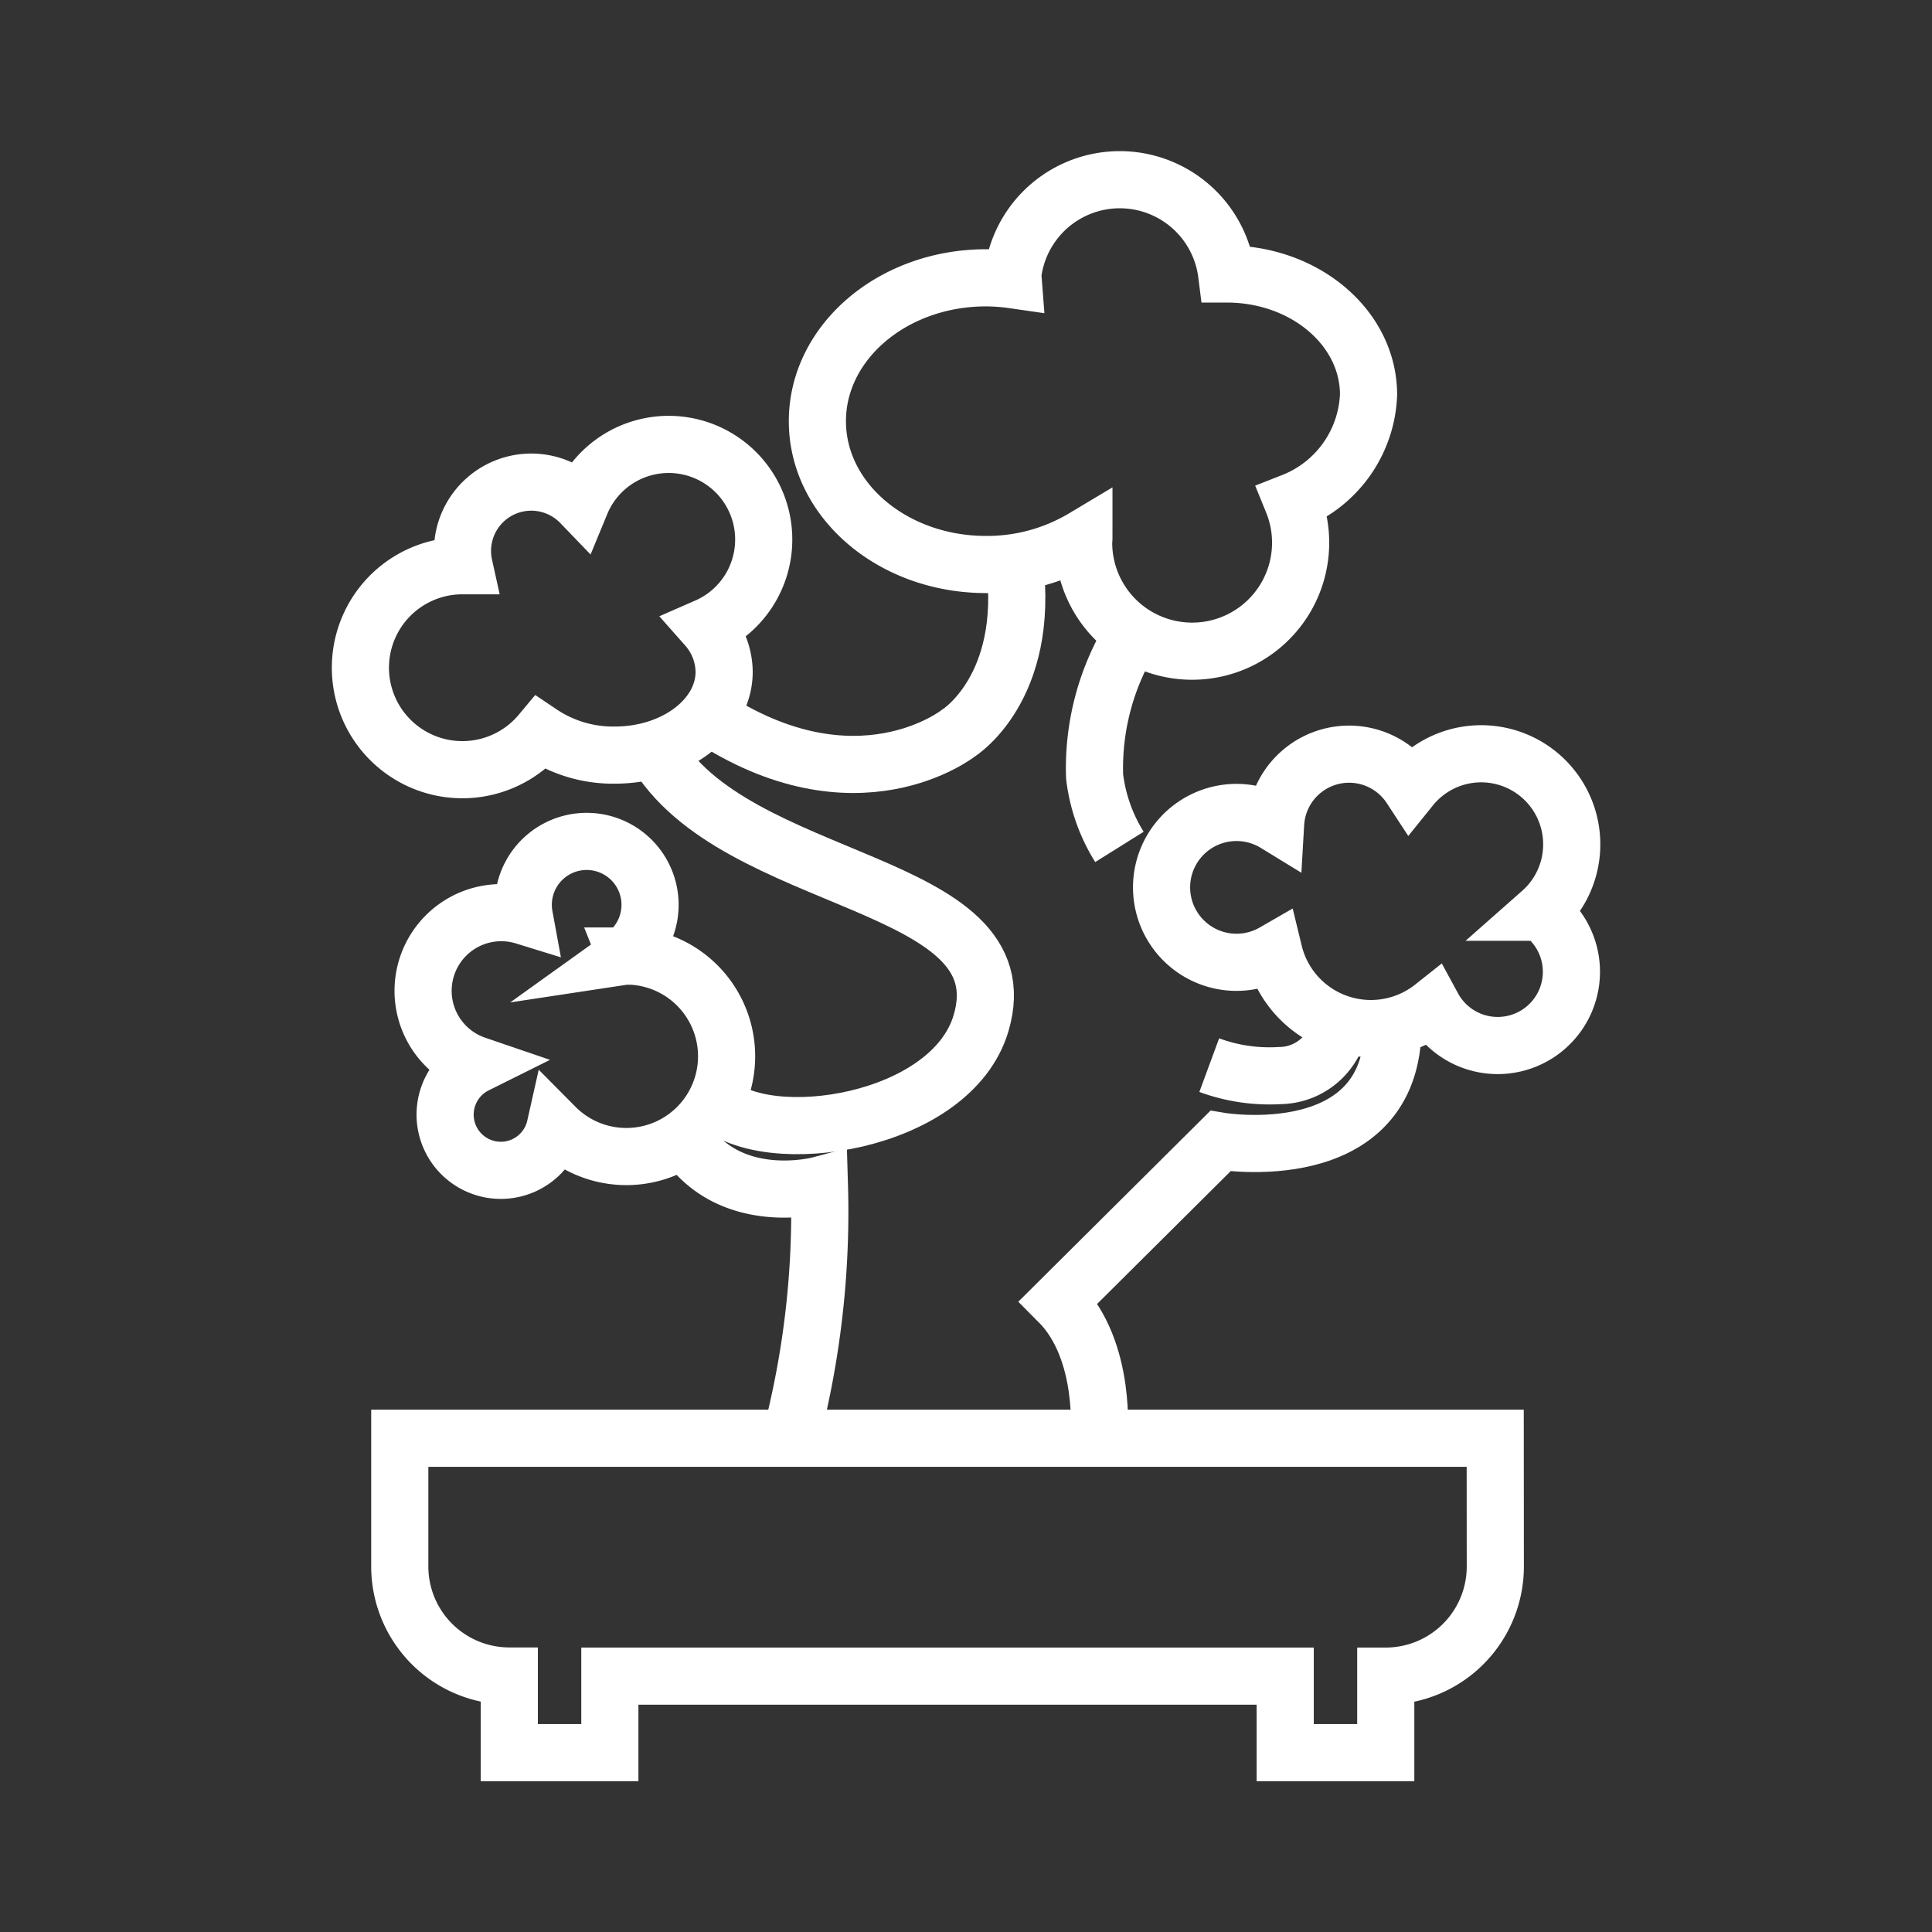
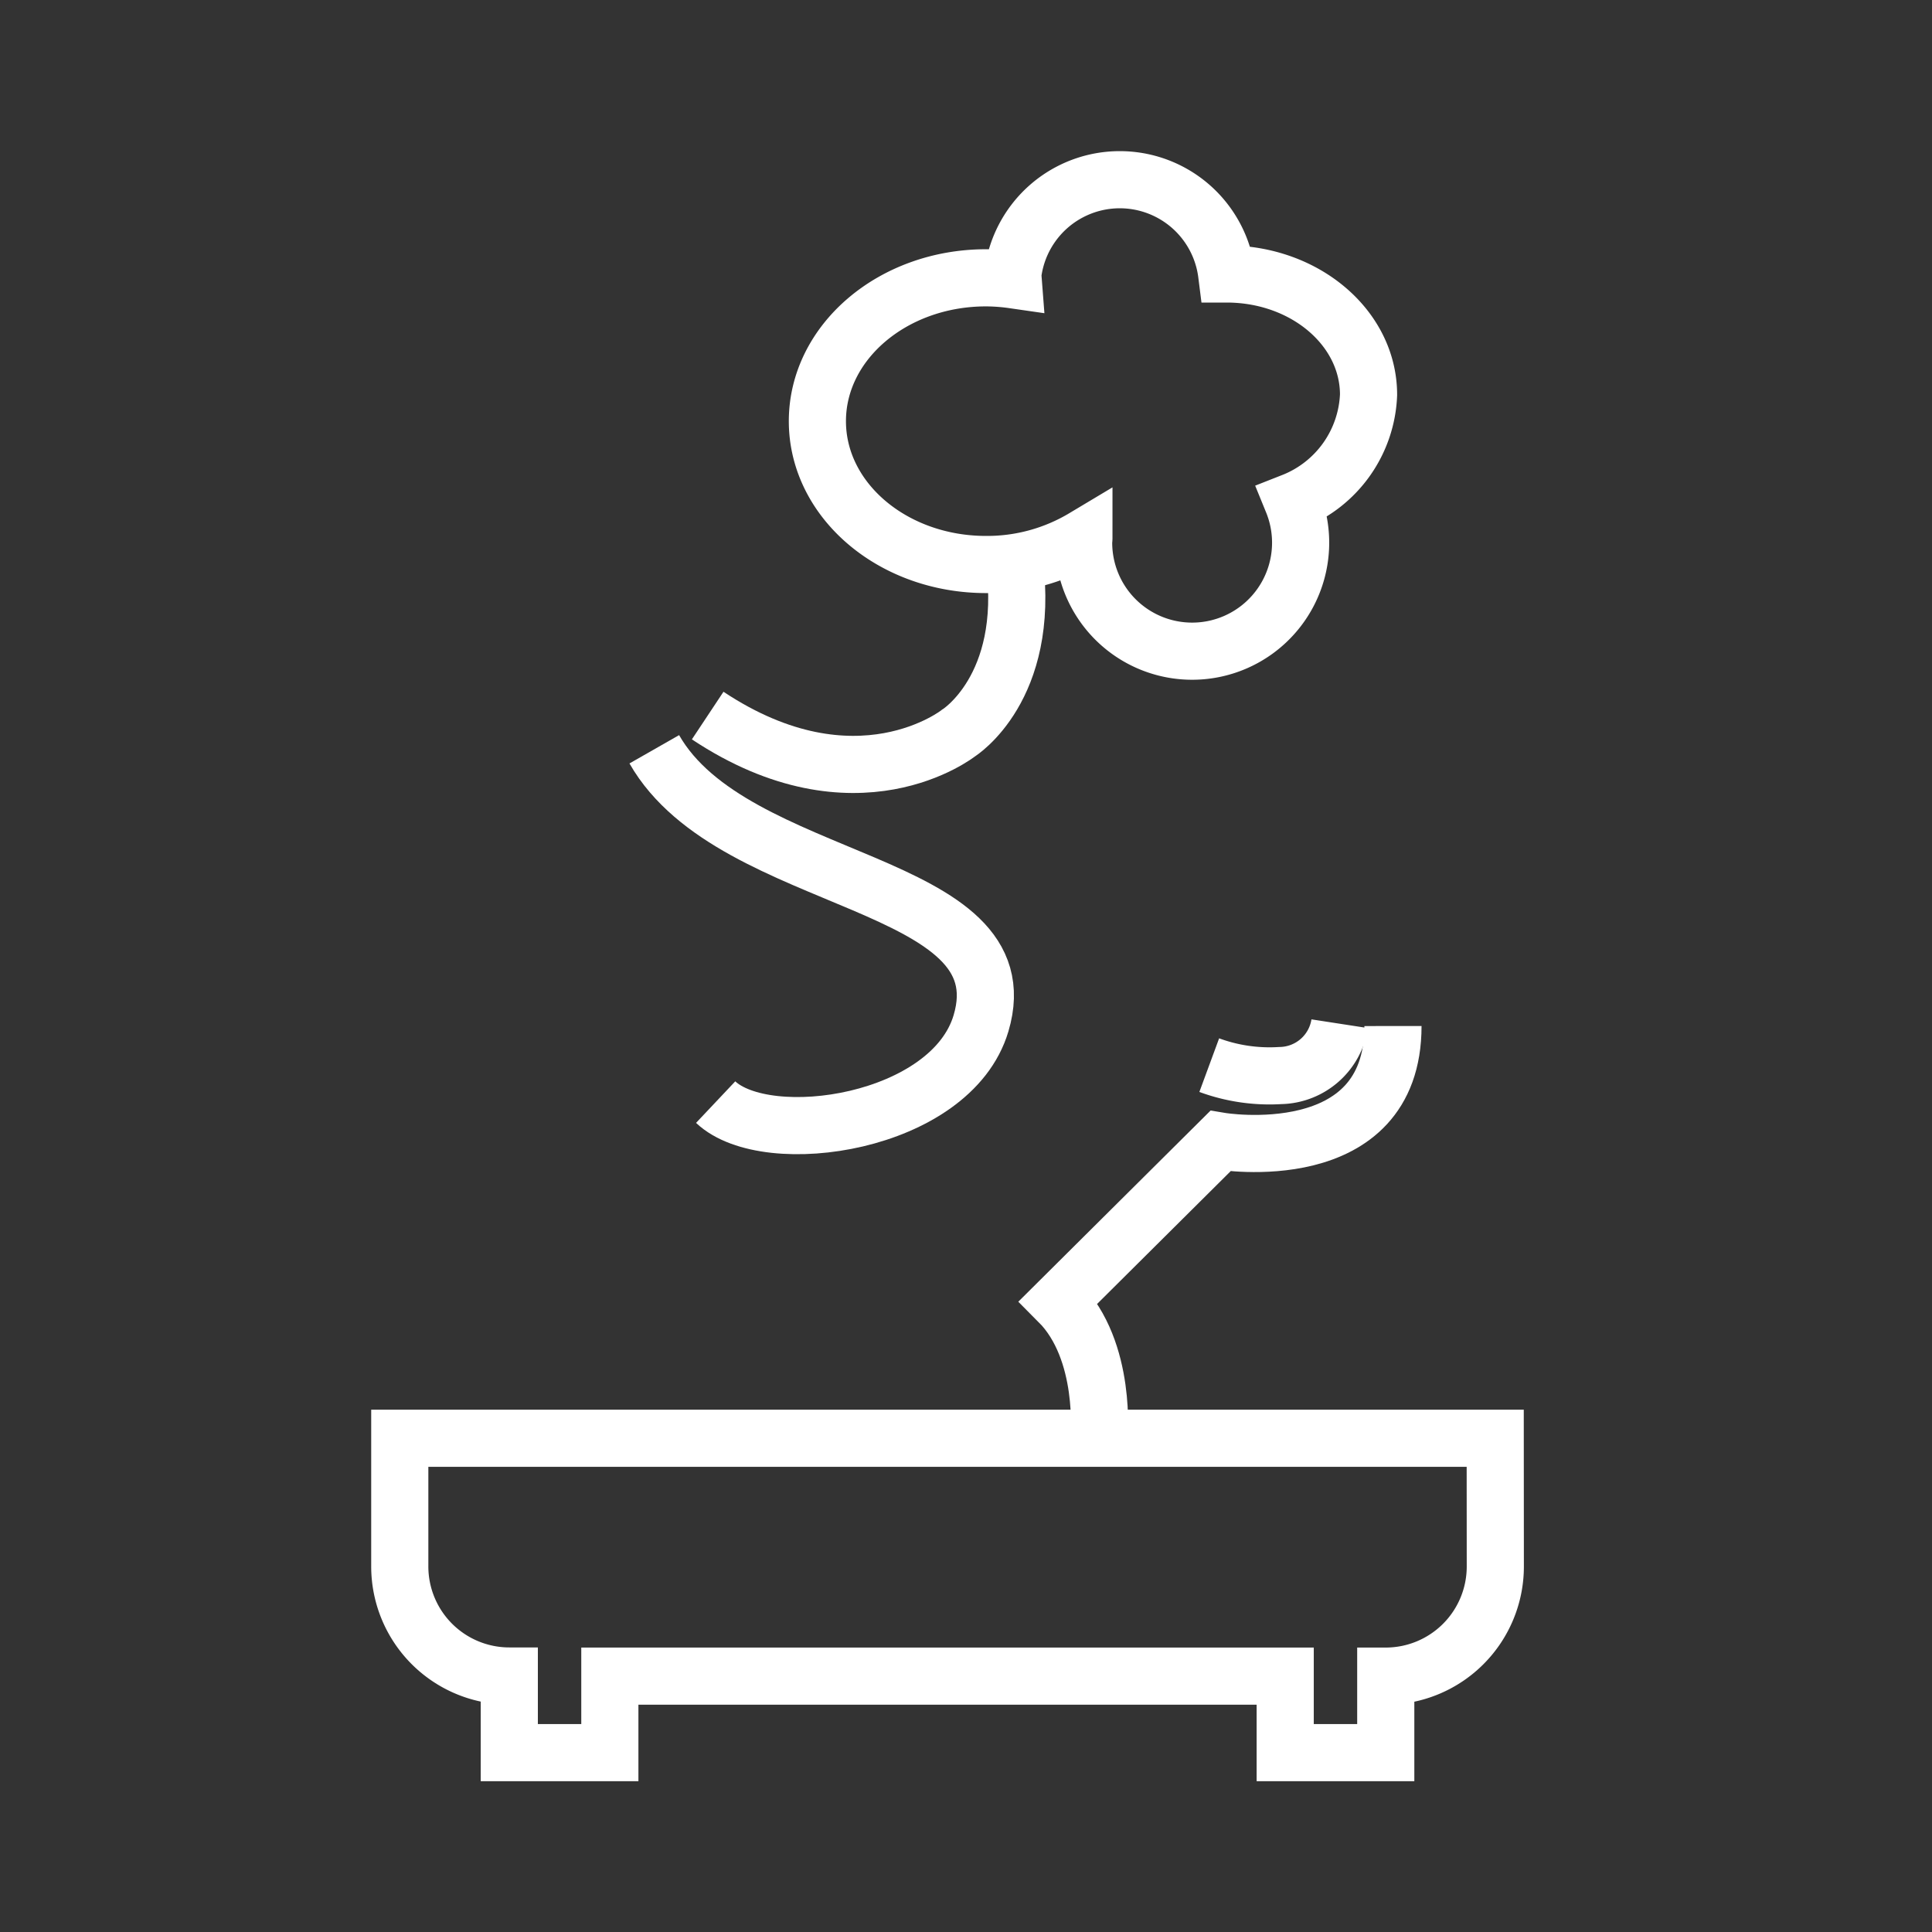
<svg xmlns="http://www.w3.org/2000/svg" width="64" height="64" viewBox="0 0 64 64">
  <rect x="0" y="0" width="64" height="64" fill="#333333" stroke="none" />
  <g id="Group_263" data-name="Group 263" transform="translate(-470 -1511)">
    <rect id="Rectangle_70" data-name="Rectangle 70" width="64" height="64" transform="translate(470 1511)" fill="none" />
    <g id="Inteligentny_obiekt_wektorowy" data-name="Inteligentny obiekt wektorowy" transform="translate(-68.157 1217.158)">
      <g id="Group_97" data-name="Group 97">
        <g id="Group_96" data-name="Group 96">
          <path id="Path_95" data-name="Path 95" d="M574.561,341.486s.284-2.9-1.332-4.52l5.354-5.323s5.719.959,5.718-3.812" fill="none" stroke="#fff" stroke-miterlimit="10" stroke-width="1.893" />
-           <path id="Path_96" data-name="Path 96" d="M564.431,341.158a29.6,29.6,0,0,0,.87-8.056s-2.979.794-4.476-1.549" fill="none" stroke="#fff" stroke-miterlimit="10" stroke-width="1.893" />
          <path id="Path_97" data-name="Path 97" d="M561.864,330.351c1.706,1.61,7.8.717,8.79-2.61,1.434-4.822-8.194-4.47-10.823-9.078" fill="none" stroke="#fff" stroke-miterlimit="10" stroke-width="1.893" />
          <path id="Path_98" data-name="Path 98" d="M561.6,317.546c4.924,3.268,8.312.577,8.312.577s2.382-1.479,1.85-5.65" fill="none" stroke="#fff" stroke-miterlimit="10" stroke-width="1.893" />
-           <path id="Path_99" data-name="Path 99" d="M575.695,314.831a8.39,8.39,0,0,0-1.278,4.729,5.665,5.665,0,0,0,.823,2.337" fill="none" stroke="#fff" stroke-miterlimit="10" stroke-width="1.893" />
          <path id="Path_100" data-name="Path 100" d="M578.215,329.126a5.773,5.773,0,0,0,2.353.345,2.026,2.026,0,0,0,1.968-1.717" fill="none" stroke="#fff" stroke-miterlimit="10" stroke-width="1.893" />
          <path id="Path_101" data-name="Path 101" d="M583.492,306.918c0-2.209-2.1-4-4.7-4a3.569,3.569,0,0,0-7.082,0c0,.065.005.129.01.194a6.542,6.542,0,0,0-.9-.067c-3.085,0-5.586,2.127-5.586,4.749s2.5,4.748,5.586,4.748a6.245,6.245,0,0,0,3.243-.886c0,.053-.009.1-.009.157a3.594,3.594,0,1,0,6.921-1.353A3.974,3.974,0,0,0,583.492,306.918Z" fill="none" stroke="#fff" stroke-miterlimit="10" stroke-width="1.893" />
-           <path id="Path_102" data-name="Path 102" d="M563.456,311.711a3.148,3.148,0,0,0-6.058-1.2,2.279,2.279,0,0,0-3.867,2.072l-.053,0a3.378,3.378,0,1,0,2.589,5.543,4.3,4.3,0,0,0,2.453.73c2,0,3.625-1.236,3.625-2.761a2.3,2.3,0,0,0-.577-1.492A3.15,3.15,0,0,0,563.456,311.711Z" fill="none" stroke="#fff" stroke-miterlimit="10" stroke-width="1.893" />
-           <path id="Path_103" data-name="Path 103" d="M558.908,325.517c-.031,0-.061,0-.094.005a2.1,2.1,0,1,0-3.323-1.7,2.067,2.067,0,0,0,.034.368,2.589,2.589,0,0,0-1.6,4.924,1.845,1.845,0,1,0,2.622,2.057,3.321,3.321,0,1,0,2.359-5.659Z" fill="none" stroke="#fff" stroke-miterlimit="10" stroke-width="1.893" />
-           <path id="Path_104" data-name="Path 104" d="M589.208,324.061a3,3,0,1,0-4.32-4.133,2.438,2.438,0,0,0-4.474,1.193,2.482,2.482,0,1,0-.057,4.267,3.306,3.306,0,0,0,5.267,1.811,2.442,2.442,0,1,0,3.585-3.138Z" fill="none" stroke="#fff" stroke-miterlimit="10" stroke-width="1.893" />
        </g>
        <path id="Path_105" data-name="Path 105" d="M587.688,341.486H551.4v4.243a3.63,3.63,0,0,0,3.628,3.633h0V351.9h3.331v-2.534h22.372V351.9h3.331v-2.534h0a3.631,3.631,0,0,0,3.629-3.633Z" fill="none" stroke="#fff" stroke-miterlimit="10" stroke-width="1.893" />
      </g>
    </g>
  </g>
</svg>